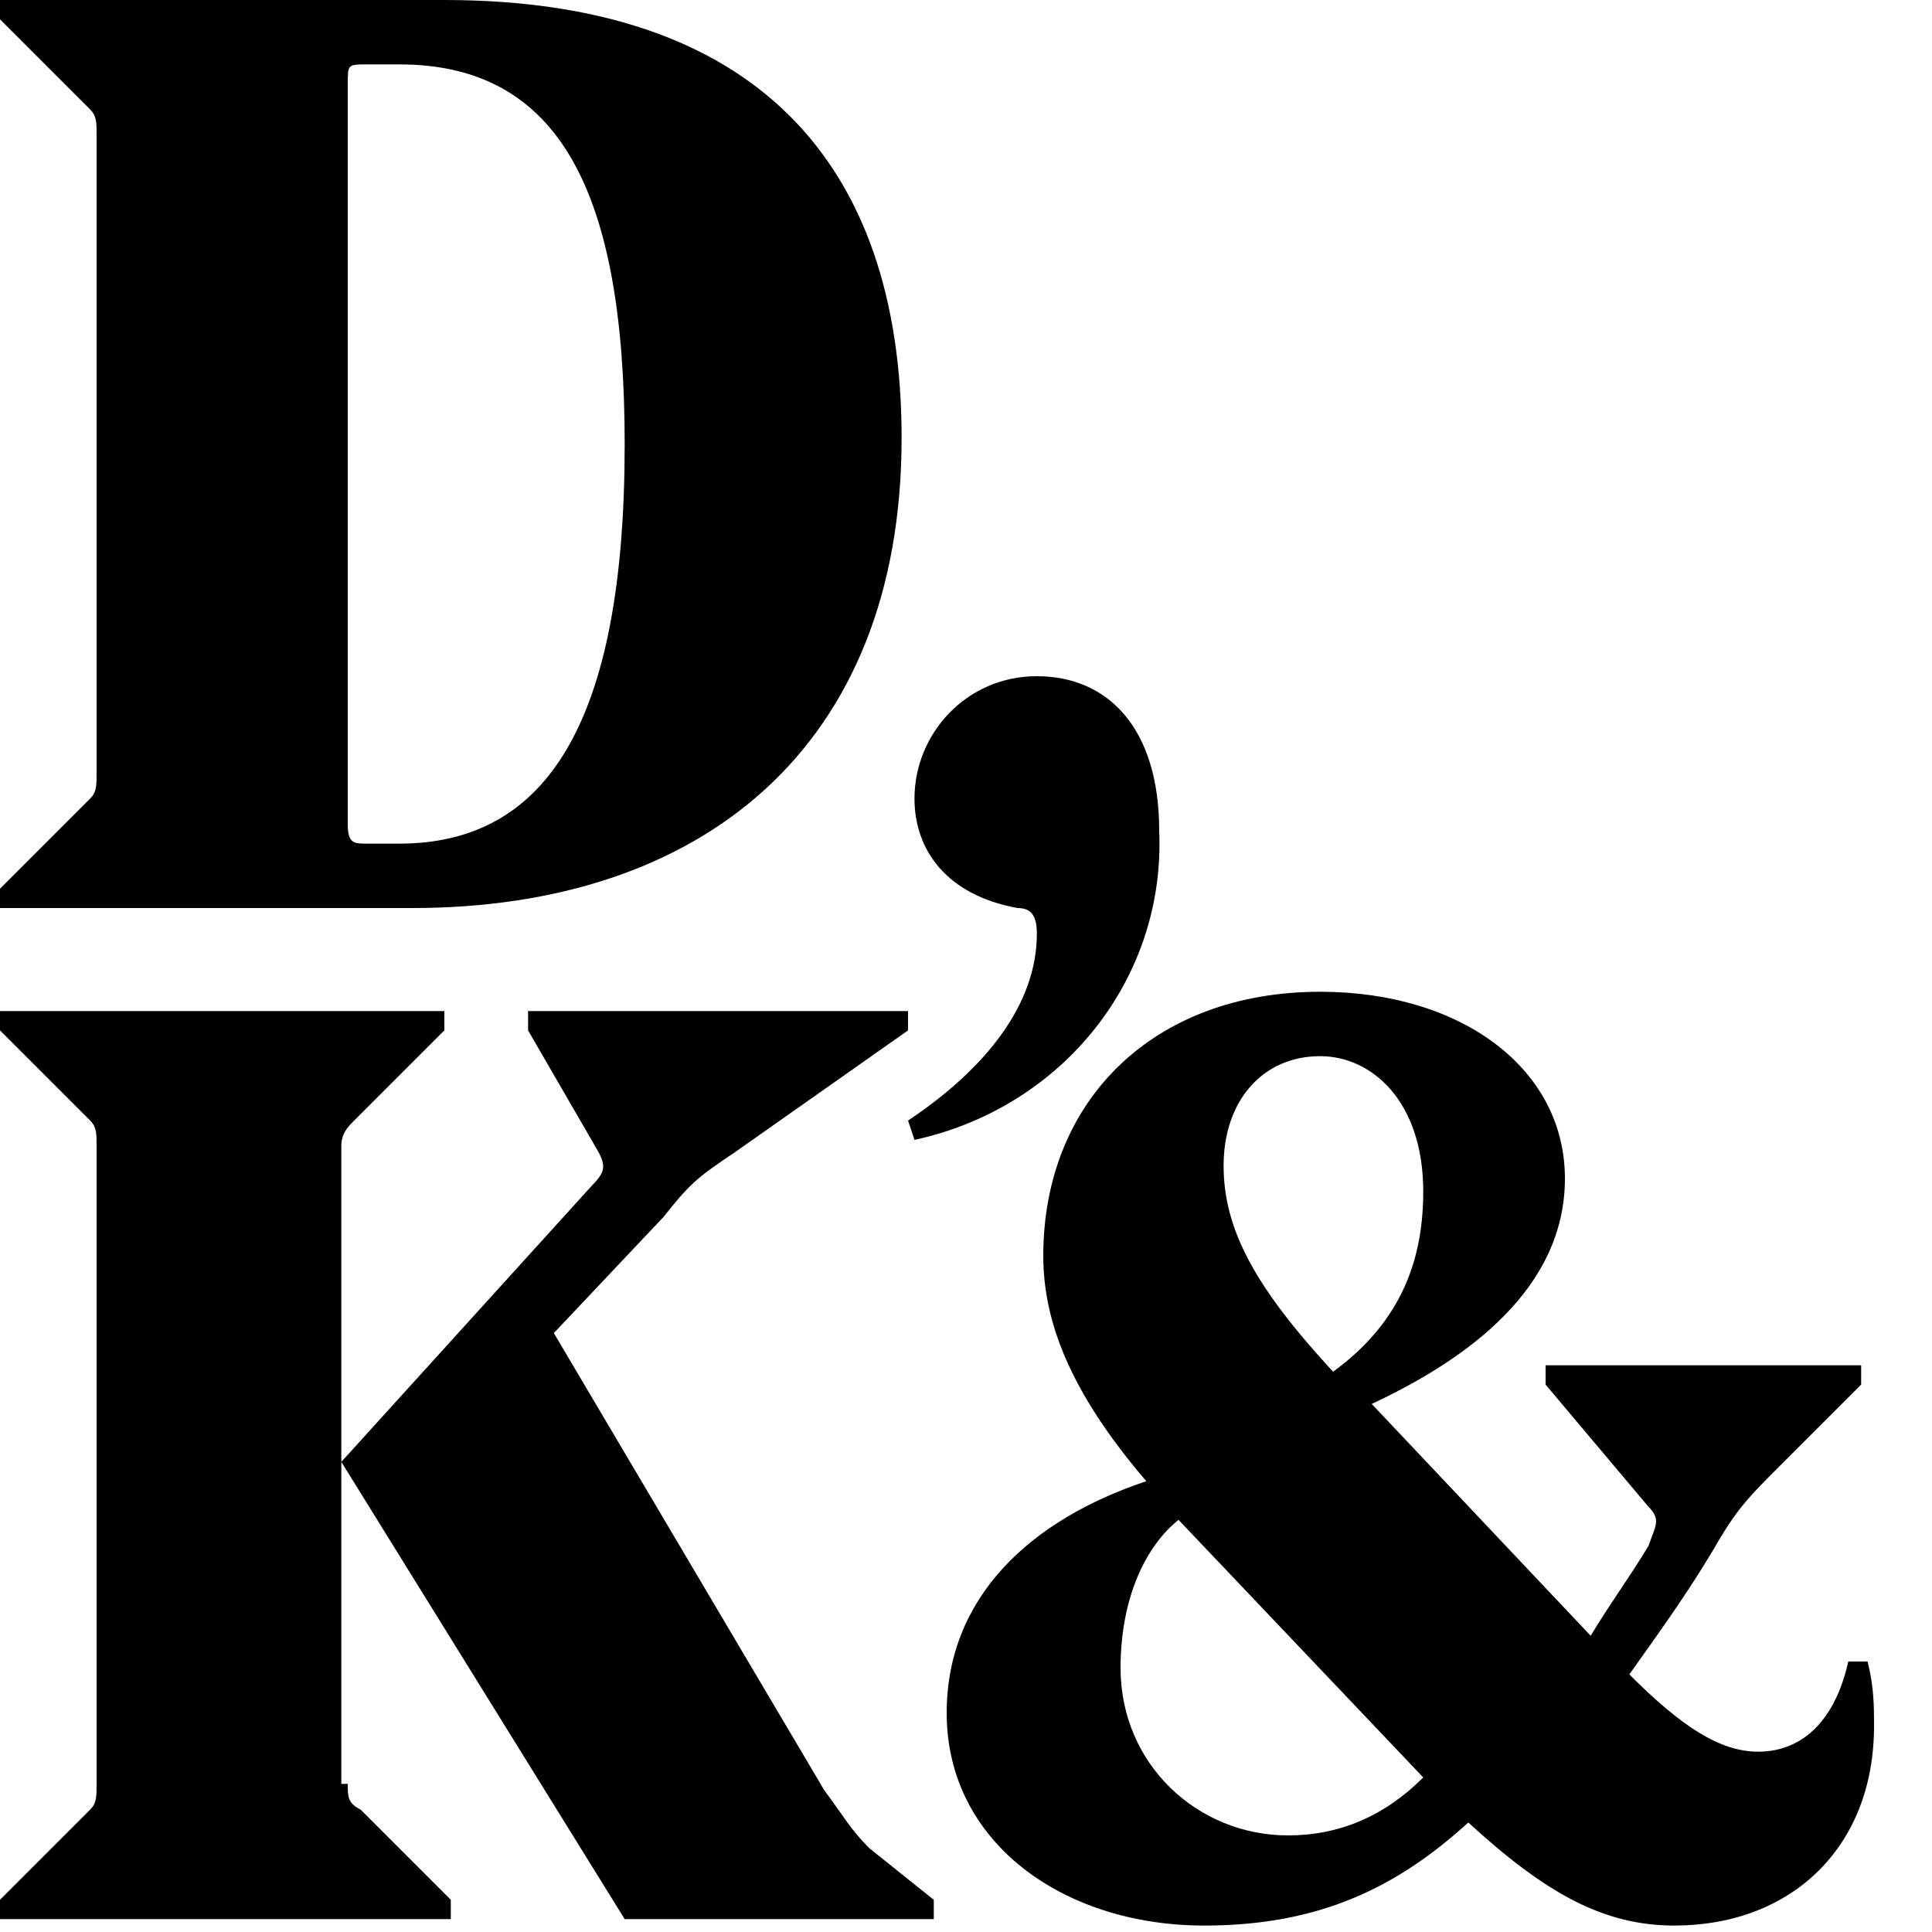
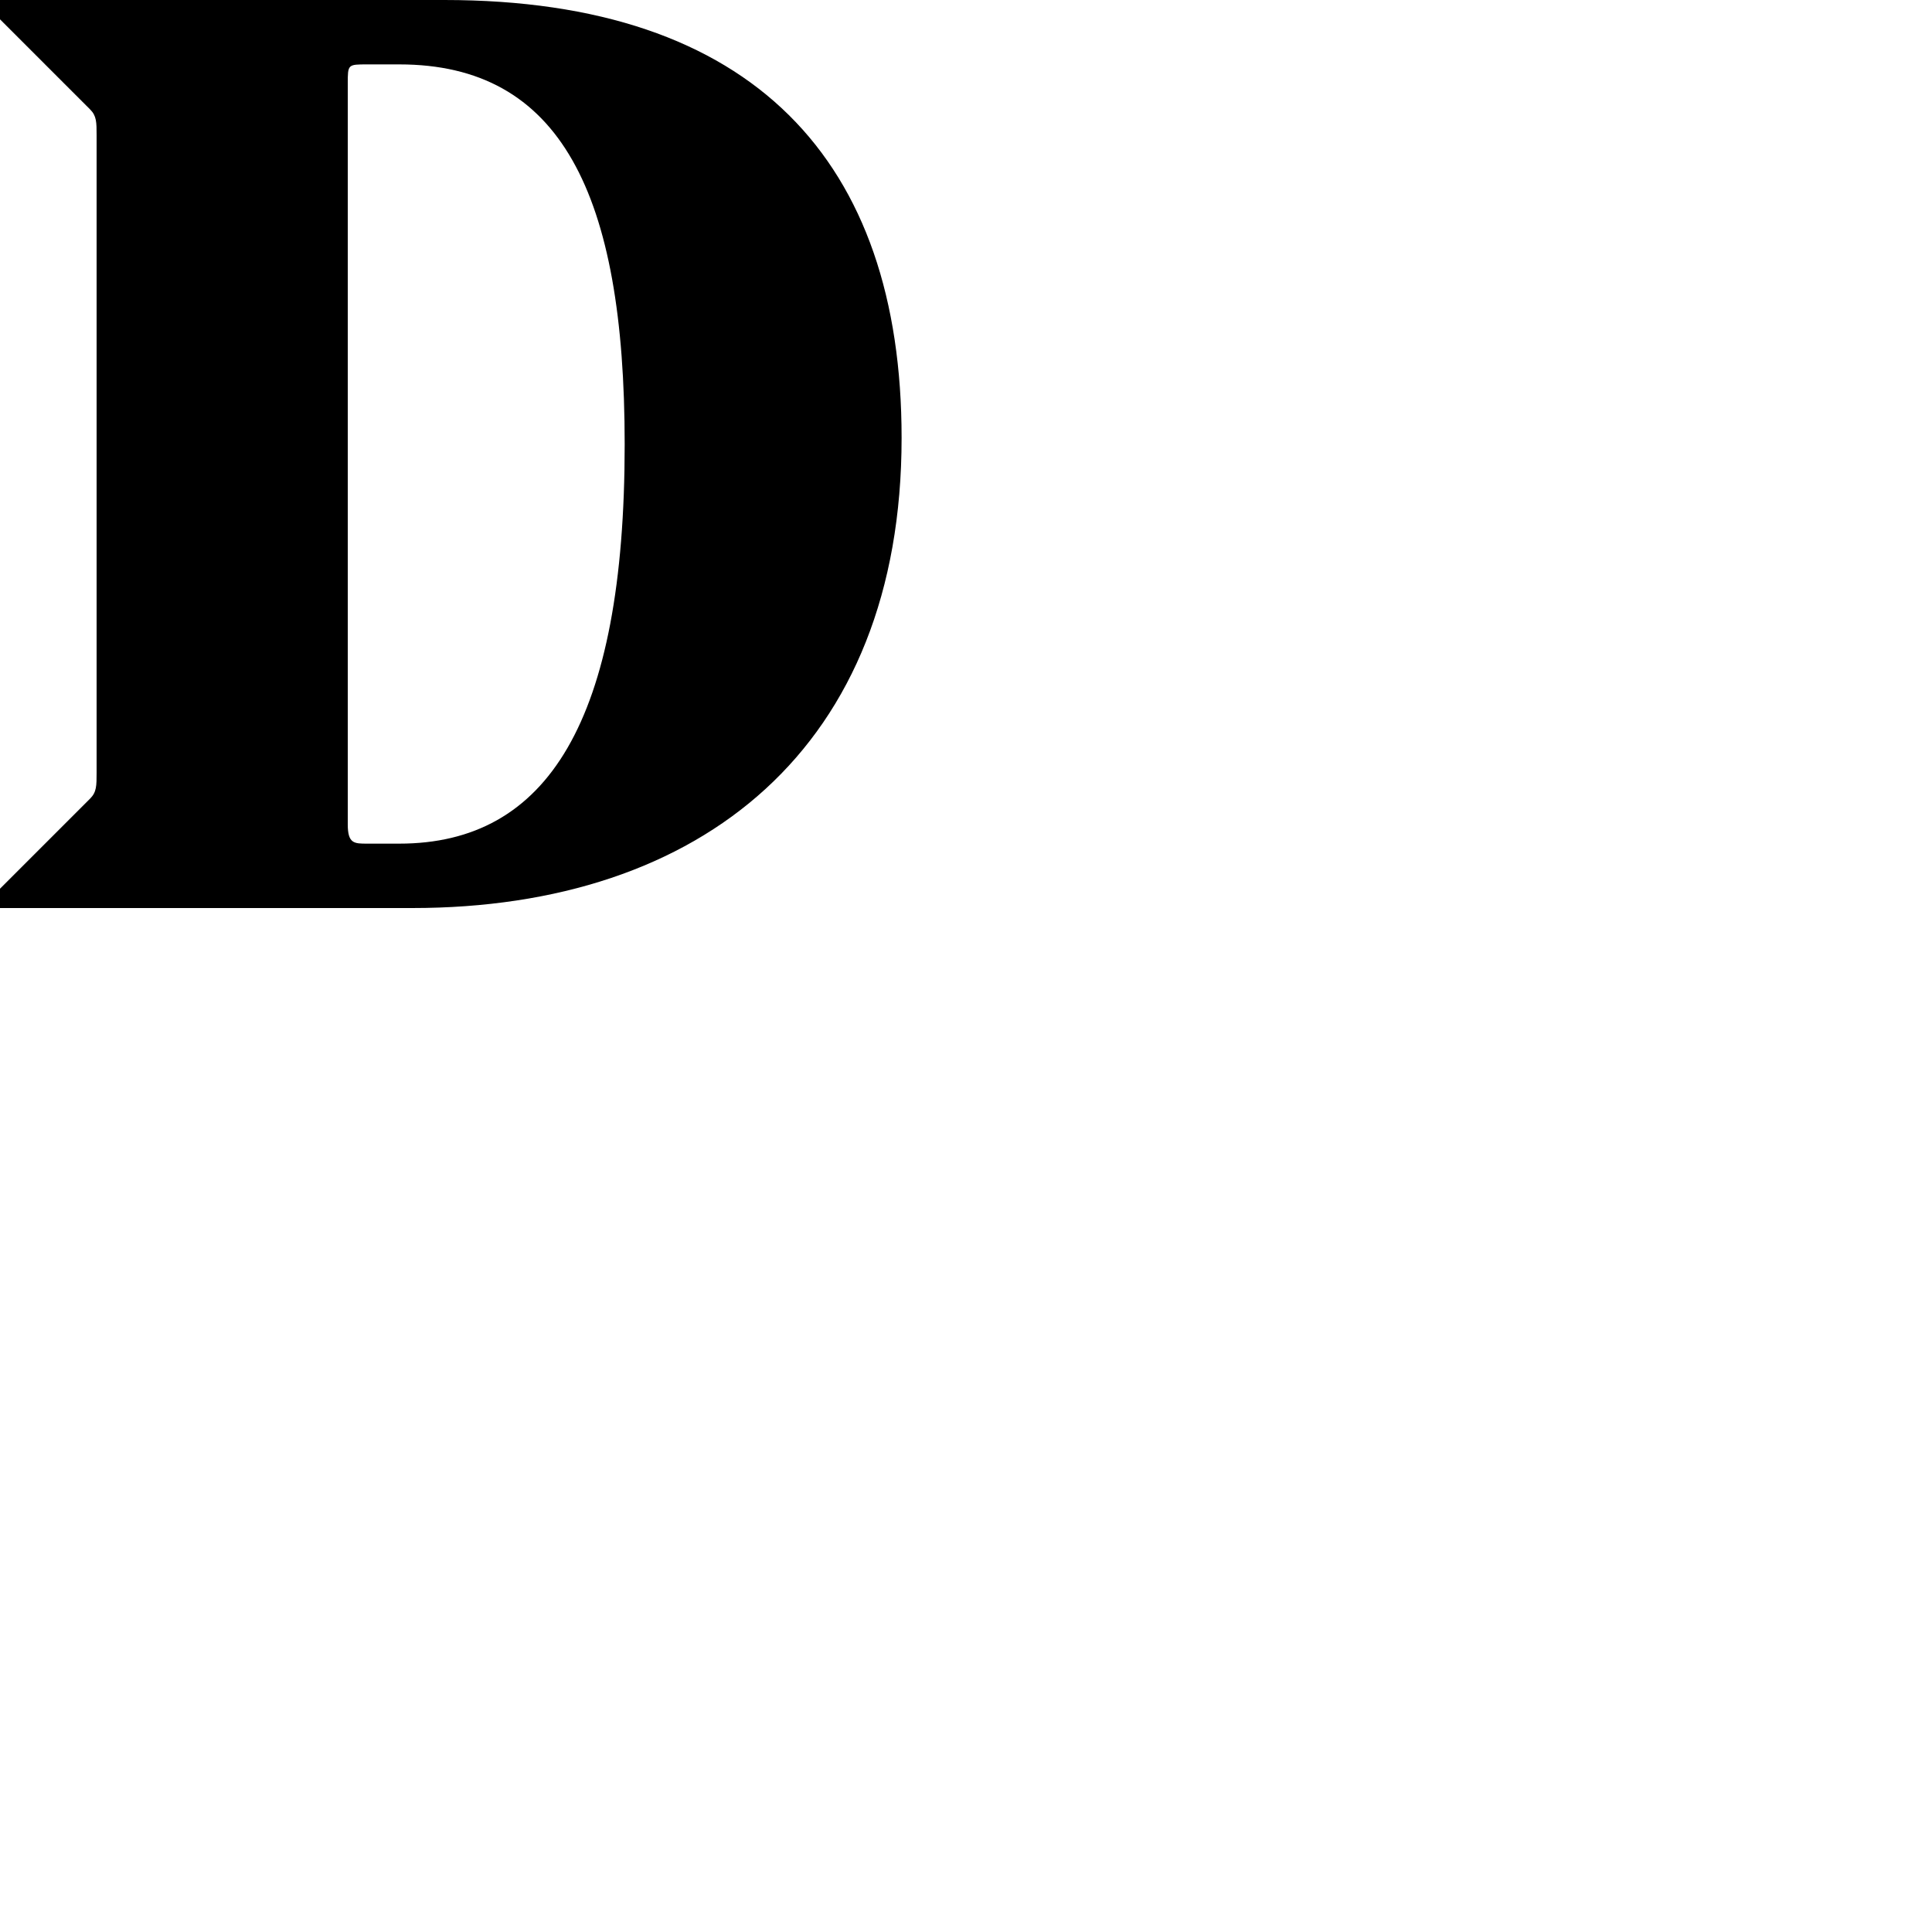
<svg xmlns="http://www.w3.org/2000/svg" version="1.1" id="Layer_1" x="0px" y="0px" viewBox="0 0 30 30" style="enable-background:new 0 0 30 30;" xml:space="preserve">
  <g id="Page-1">
    <g id="v22" transform="translate(-60, -40)">
      <g id="header" transform="translate(60, 40)">
        <g id="Logo">
          <path id="Fill-1" d="M9.7,6.9C9.7,3,8.7,1,6.2,1H5.7C5.4,1,5.4,1,5.4,1.3v11.5c0,0.3,0.1,0.3,0.3,0.3h0.5      C8.5,13.1,9.7,11.2,9.7,6.9L9.7,6.9z M0,14.1v-0.3l1.4-1.4c0.1-0.1,0.1-0.2,0.1-0.4V2.1c0-0.2,0-0.3-0.1-0.4L0,0.3V0h6.9      C11.7,0,14,2.5,14,6.8c0,4.8-3.1,7.3-7.6,7.3H0z" />
-           <path id="Fill-6" d="M5.4,27.7c0,0.2,0,0.3,0.2,0.4l1.4,1.4v0.3H0v-0.3l1.4-1.4c0.1-0.1,0.1-0.2,0.1-0.4v-9.9      c0-0.2,0-0.3-0.1-0.4L0,16v-0.3h6.9V16l-1.4,1.4c-0.1,0.1-0.2,0.2-0.2,0.4v4.9l3.9-4.3c0.2-0.2,0.2-0.3,0.1-0.5L8.2,16v-0.3h5.9      V16l-2.7,1.9c-0.6,0.4-0.7,0.5-1.1,1l-1.7,1.8l4.2,7.1c0.3,0.4,0.4,0.6,0.7,0.9l1,0.8v0.3H9.7l-4.4-7.1V27.7z" />
-           <path id="Fill-9" d="M22.1,18.5c0-1.4-0.8-2.1-1.6-2.1c-0.9,0-1.5,0.7-1.5,1.7c0,1,0.5,1.9,1.7,3.2      C21.8,20.5,22.1,19.5,22.1,18.5L22.1,18.5z M18.3,23.6c-0.5,0.4-0.9,1.2-0.9,2.3c0,1.5,1.2,2.6,2.6,2.6c0.8,0,1.5-0.3,2.1-0.9      L18.3,23.6z M14.7,26.6c0-1.8,1.3-3,3.1-3.6c-1.2-1.4-1.6-2.5-1.6-3.5c0-2.4,1.7-4.1,4.3-4.1c2.2,0,3.8,1.2,3.8,2.9      c0,1.7-1.5,2.8-3,3.5l3.4,3.6c0.3-0.5,0.6-0.9,0.9-1.4c0.1-0.3,0.2-0.4,0-0.6L24,21.5v-0.3h4.9v0.3l-1.3,1.3      c-0.4,0.4-0.6,0.6-0.9,1.1c-0.4,0.7-0.9,1.4-1.4,2.1c0.8,0.8,1.4,1.2,2,1.2c0.7,0,1.2-0.5,1.4-1.4H29c0.1,0.4,0.1,0.7,0.1,1      c0,1.9-1.3,3.1-3.1,3.1c-1.1,0-2-0.5-3.2-1.6c-1.1,1-2.3,1.6-4.1,1.6C16.5,29.9,14.7,28.6,14.7,26.6L14.7,26.6z" />
-           <path id="Fill-4" d="M14.2,17.7l-0.1-0.3c1.2-0.8,2-1.8,2-2.9c0-0.3-0.1-0.4-0.3-0.4c-1.1-0.2-1.6-0.9-1.6-1.7      c0-1,0.8-1.9,1.9-1.9c1.1,0,1.9,0.8,1.9,2.4C18.1,15.2,16.5,17.2,14.2,17.7" />
        </g>
      </g>
    </g>
  </g>
</svg>